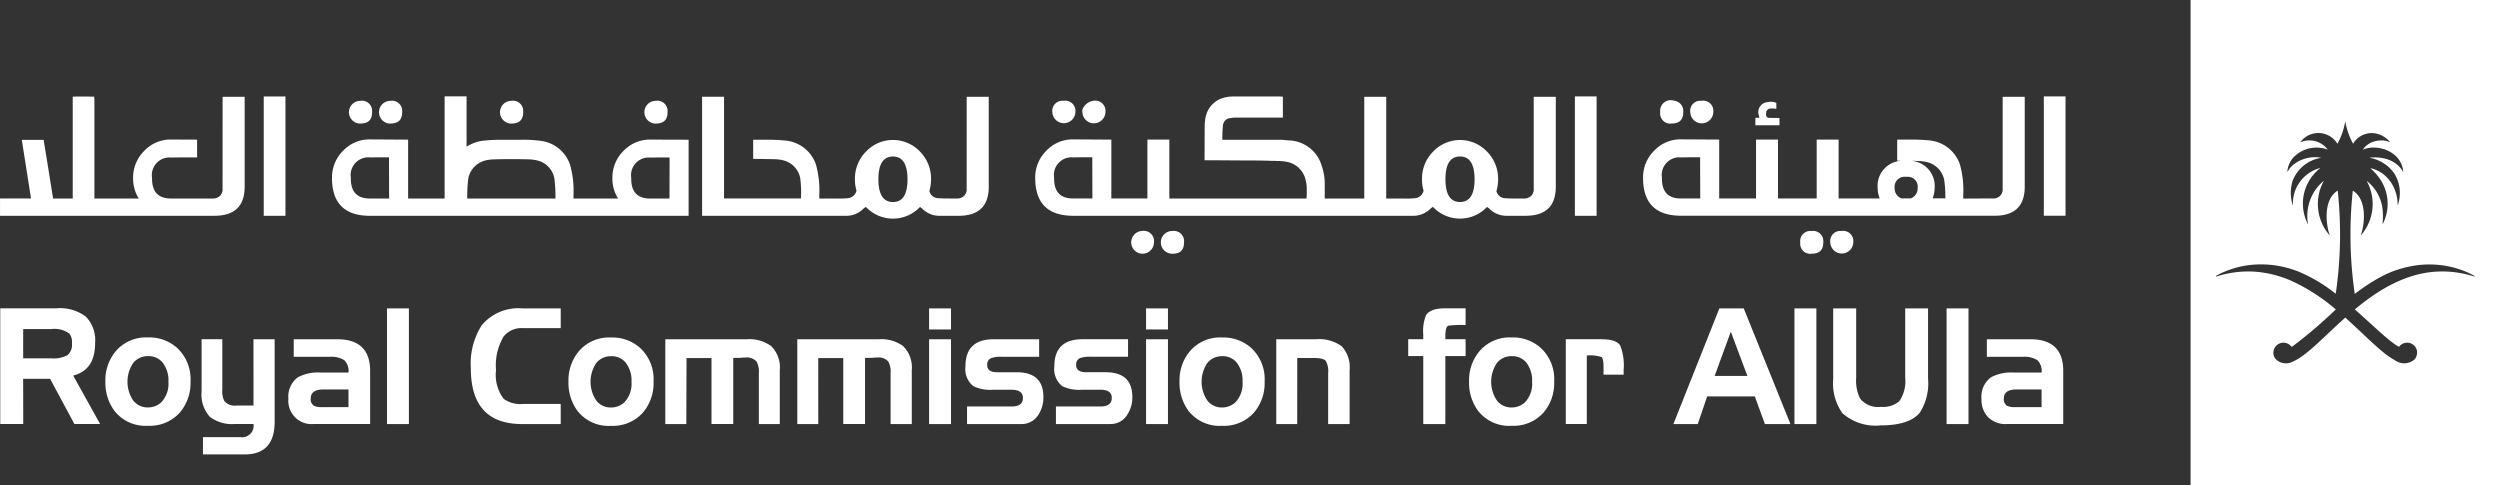
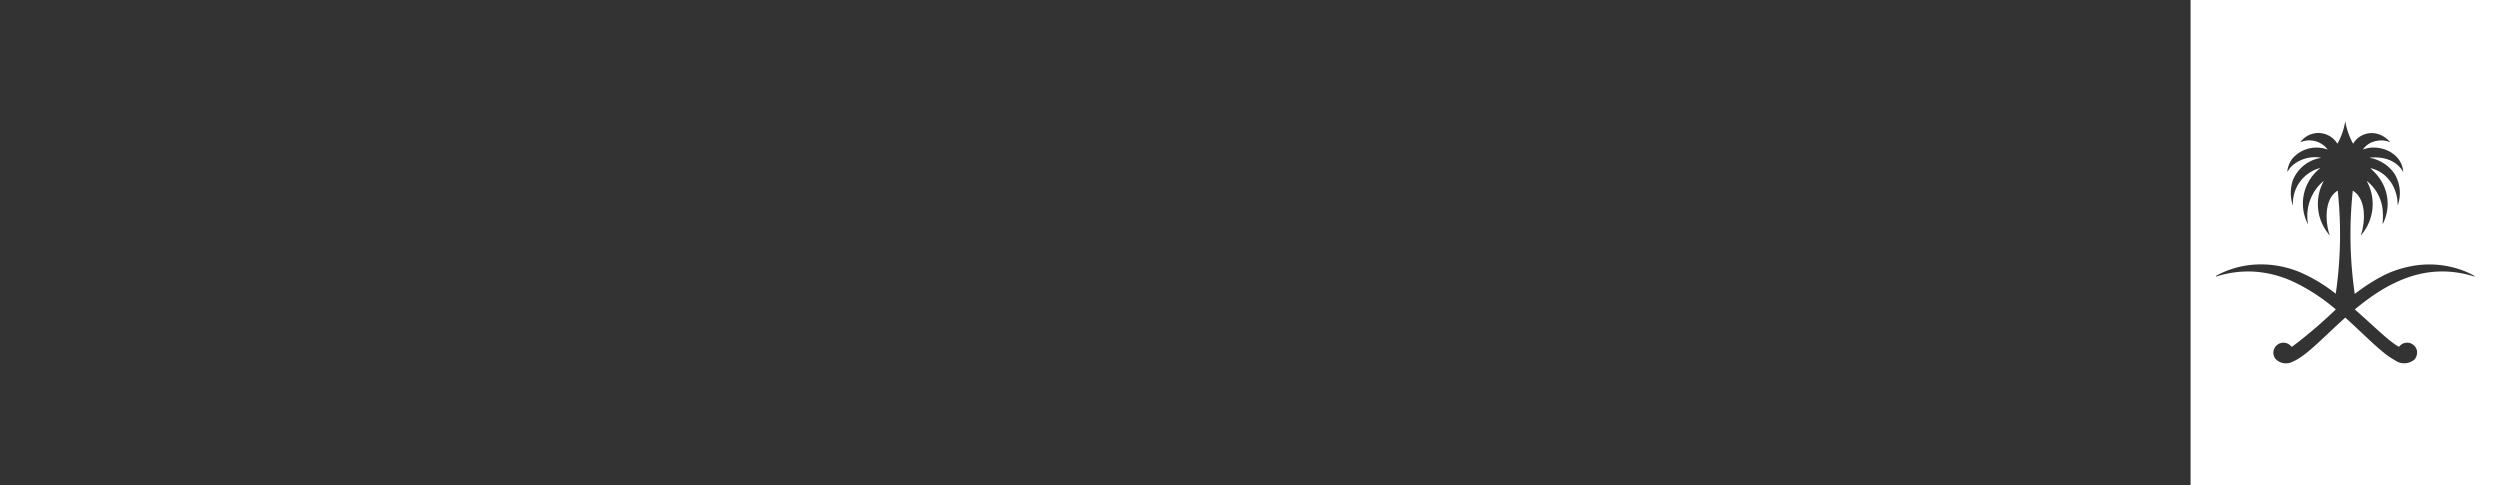
<svg xmlns="http://www.w3.org/2000/svg" width="219.746" height="42.658" viewBox="0 0 219.746 42.658">
  <rect x="0" y="0" width="219.746" height="42.658" fill="#333333" stroke="none" />
  <defs>
    <style>.a{fill:#ffffff;}</style>
  </defs>
  <g transform="translate(-1013.798 -628.201)">
    <path class="a" d="M1231.3,652.453a7.213,7.213,0,0,0-1.415-.612,8.427,8.427,0,0,0-3.9-.286,9.547,9.547,0,0,0-1.685.435l-.169.059a9.262,9.262,0,0,0-.893.4q-.381.2-.761.422a18.244,18.244,0,0,0-1.7,1.165,36.357,36.357,0,0,1-.174-9.056.012.012,0,0,1,.014-.011l.007,0c1.345.846.969,3.21.685,3.887a.014.014,0,0,0,.025.01,4.172,4.172,0,0,0,.513-4.719c-.007-.013.01-.025.022-.016a3.9,3.9,0,0,1,.607.618,3.692,3.692,0,0,1,.761,2.009,6,6,0,0,1,0,.908,1.772,1.772,0,0,1-.016.2c0,.011.008.013.016.011s.007,0,.008,0a3.875,3.875,0,0,0-.008-3.537,4.458,4.458,0,0,0-.761-1.041c-.1-.1-.2-.194-.3-.288-.009-.009,0-.027.011-.024.1.025.2.054.293.087a2.834,2.834,0,0,1,.76.4,3.166,3.166,0,0,1,1.063,1.429,3.615,3.615,0,0,1,.245,1.3.013.013,0,0,0,.026,0,3.261,3.261,0,0,0-.271-2.673,3.136,3.136,0,0,0-1.063-1.024,3.318,3.318,0,0,0-.76-.339,2.072,2.072,0,0,0-.365-.081c-.015,0-.012-.025,0-.027.125-.012.245-.018.361-.02a3.656,3.656,0,0,1,.761.062,2.742,2.742,0,0,1,1.062.42,2.221,2.221,0,0,1,.713.761c0,.013.026.005.025-.01a2.132,2.132,0,0,0-.738-1.432,2.717,2.717,0,0,0-1.062-.559,3.056,3.056,0,0,0-.761-.109,2.385,2.385,0,0,0-.951.17.013.013,0,0,1-.016-.009v-.01a1.787,1.787,0,0,1,.966-.683,2.178,2.178,0,0,1,.761-.091,1.677,1.677,0,0,1,.624.148c.011.006.023-.011.015-.021a2.349,2.349,0,0,0-.639-.518,2.028,2.028,0,0,0-.761-.248,1.9,1.9,0,0,0-1.832.908.014.014,0,0,1-.019,0l0,0c-.093-.168-.178-.341-.254-.517a6.206,6.206,0,0,1-.415-1.383.011.011,0,0,0-.011-.012.011.011,0,0,0-.012.012,6.034,6.034,0,0,1-.418,1.39,5.228,5.228,0,0,1-.251.51.012.012,0,0,1-.016,0l-.005,0a1.961,1.961,0,0,0-3.232-.142.014.014,0,0,0,0,.018.016.016,0,0,0,.016,0,2,2,0,0,1,2.35.627.013.013,0,0,1,0,.018.016.016,0,0,1-.015,0,2.8,2.8,0,0,0-3.016.747,2.133,2.133,0,0,0-.493,1.183c0,.015.019.023.026.01a2.09,2.09,0,0,1,.468-.573,3.077,3.077,0,0,1,2.427-.65.013.013,0,0,1,0,.027,3.212,3.212,0,0,0-2.43,1.943,3.49,3.49,0,0,0-.028,2.174.013.013,0,0,0,.013.012.012.012,0,0,0,.012-.012v-.059a3.221,3.221,0,0,1,2.359-3.163.014.014,0,0,1,.017.011.017.017,0,0,1,0,.013,3.94,3.94,0,0,0-1.075,4.866.015.015,0,0,0,.017.008.012.012,0,0,0,.008-.015,4,4,0,0,1,1.352-3.736c.011-.009.03,0,.021.016a4.172,4.172,0,0,0,.513,4.719c.01.012.029,0,.025-.01-.281-.677-.659-3.041.685-3.887a.014.014,0,0,1,.02,0l0,.006a36.264,36.264,0,0,1-.176,9.056,13.734,13.734,0,0,0-3.351-1.984c-.14-.051-.277-.1-.412-.143a8.86,8.86,0,0,0-3.166-.45,8.151,8.151,0,0,0-3.266.827c-.129.063-.235.121-.319.17a.032.032,0,0,0-.015.042.033.033,0,0,0,.042.014h0l.292-.085a9.03,9.03,0,0,1,3.266-.32,9.7,9.7,0,0,1,3.166.851,16.691,16.691,0,0,1,3.768,2.453,41.146,41.146,0,0,1-3.768,3.221c-.042.022-.082.047-.12.066a.883.883,0,0,0-1.572.311.856.856,0,0,0,.172.76,1.268,1.268,0,0,0,1.52.223c1.1-.465,2.483-1.928,4.172-3.474.141-.13.285-.259.431-.389.144.129.287.258.426.386.767.7,1.468,1.384,2.109,1.966.264.238.518.46.761.659a6.581,6.581,0,0,0,1.062.735,1.375,1.375,0,0,0,1.685-.036c.027-.023.053-.046.078-.071a.986.986,0,0,0,.173-.76.89.89,0,0,0-.661-.652.88.88,0,0,0-.91.342,3.121,3.121,0,0,1-.364-.222,12.343,12.343,0,0,1-1.062-.855c-.239-.209-.494-.439-.761-.682-.521-.473-1.094-1-1.7-1.528.54-.449,1.107-.885,1.7-1.287.248-.167.5-.329.761-.484q.516-.308,1.062-.567a10.768,10.768,0,0,1,1.685-.646,8.887,8.887,0,0,1,3.895-.241,9.738,9.738,0,0,1,1.388.326.033.033,0,0,0,.042-.014.032.032,0,0,0-.014-.042h0m2.246,18.4h-27.2V628.2h27.2Z" />
-     <path class="a" d="M1033.361,644.8a.824.824,0,0,1-.234.626.9.9,0,0,1-.64.223h-3.663q-1.66,0-1.661-1.739v-.072a1.552,1.552,0,0,1,1.291-1.778,1.515,1.515,0,0,1,.392-.012l.7-.01h1.577v-1.563l-2.28-.01a3.2,3.2,0,0,0-2.355.984,3.311,3.311,0,0,0-.991,2.43,3.272,3.272,0,0,0,.5,1.771h-3.9v-8.569l-.02-.382q-1.248-.031-1.886,0v8.951h-1.726l-.416-2.6c-.058-.352-.131-.812-.224-1.381s-.156-.961-.192-1.175h-1.918l.81,5.153H1013.8v1.52h18.849q2.654,0,2.655-2.555v-7.9h-1.94Zm3.619-8.122h1.909v10.492h-1.909Zm8.5,2.38q1.035,0,1.023-1a.9.9,0,0,0-.788-1,.879.879,0,0,0-.256.007,1,1,0,0,0,.021,2m2.643-.007q1.033,0,1.023-1a.9.9,0,0,0-.789-1,.871.871,0,0,0-.255.007,1,1,0,1,0,.021,2m10.637-.007c.688,0,1.03-.334,1.022-1a.9.9,0,0,0-.789-1,.871.871,0,0,0-.255.007,1,1,0,1,0,.022,2m12.69-.007q1.035,0,1.023-1a.9.9,0,0,0-.788-1,.878.878,0,0,0-.256.007,1,1,0,0,0,.021,2m1.195,2.974.01.2-.01,3.414h-1.7q-1.662,0-1.661-1.728v-.083a1.553,1.553,0,0,1,1.289-1.778,1.528,1.528,0,0,1,.394-.012l.7-.01Zm-17.776,3.611a12.311,12.311,0,0,1,.095-1.79,2.035,2.035,0,0,1,1.493-1.552,3.649,3.649,0,0,1,.8-.1q.618-.021,1.49-.02c.581,0,1.08.007,1.493.02a3.665,3.665,0,0,1,.8.1,1.993,1.993,0,0,1,1.482,1.552,12.575,12.575,0,0,1,.1,1.79Zm-8.568,0q-1.662,0-1.663-1.738v-.083a1.553,1.553,0,0,1,1.289-1.778,1.528,1.528,0,0,1,.394-.012l.7-.01h.969l.011,3.621Zm22.314-4.2a3.31,3.31,0,0,0-.989,2.432,3.249,3.249,0,0,0,.5,1.769h-3.918v-.31a8.456,8.456,0,0,0-.3-2.649,3.126,3.126,0,0,0-2.663-2.121,11.288,11.288,0,0,0-1.694-.083h-1.6a14.31,14.31,0,0,0-1.694.083,3.411,3.411,0,0,0-1.449.527v-4.43h-1.929v8.981h-3.208v-5.173l-3.346-.021a3.179,3.179,0,0,0-2.355.984,3.3,3.3,0,0,0-.99,2.432q.011,3.3,3.346,3.3h28v-6.689l-3.346-.011a3.2,3.2,0,0,0-2.356.973m23.664,4.515q-1.278,0-1.28-2t1.28-2q1.278,0,1.279,2t-1.279,2m6.479-1.159a.82.82,0,0,1-.235.626.894.894,0,0,1-.638.223h-.65c-.441,0-.792-.011-1.056-.032a.816.816,0,0,1-.7-.621,3.82,3.82,0,0,0,.149-1.035,3.4,3.4,0,0,0-.979-2.442,3.269,3.269,0,0,0-4.622-.113c-.038.037-.076.074-.112.113a3.383,3.383,0,0,0-.98,2.442,3.418,3.418,0,0,0,.139.994.848.848,0,0,1-.715.662,7.287,7.287,0,0,1-1.055.032h-1.5v-.321a8.509,8.509,0,0,0-.289-2.648,3.128,3.128,0,0,0-2.675-2.122,14.749,14.749,0,0,0-1.694-.073H1080v1.677a3.175,3.175,0,0,0,.352.01c.177,0,.378,0,.6.005l.543.01c.139,0,.254.006.348.006a3.724,3.724,0,0,1,.8.1,2,2,0,0,1,1.492,1.563,9.566,9.566,0,0,1,.064,1.79h-6.759v-8.94h-1.93v10.464h12.6a2.144,2.144,0,0,0,1.62-.662l.171-.115-.063-.083a3.266,3.266,0,0,0,4.609.293c.076-.067.148-.137.218-.21l.159.115a2.142,2.142,0,0,0,1.62.662h1.61q2.652,0,2.654-2.556v-7.905h-1.94Zm7.531-6.735a1.014,1.014,0,0,0,2.026-.01.9.9,0,0,0-1.046-.994.887.887,0,0,0-.982.782.931.931,0,0,0,0,.218m2.644,0a1.013,1.013,0,0,0,2.025-.01.9.9,0,0,0-.787-1,1.222,1.222,0,0,0-1.241.791.87.87,0,0,0,0,.216m5.247,10.444a1,1,0,1,0,1.045.994.9.9,0,0,0-.787-1,.892.892,0,0,0-.258.007m2.641,0a1,1,0,0,0,.021,2q1.035,0,1.025-1a.9.9,0,0,0-1.046-.994m25.306-2.552q-1.278,0-1.28-2t1.28-2q1.277,0,1.279,2t-1.279,2m-34.015-.311q-1.66,0-1.662-1.739v-.083a1.55,1.55,0,0,1,1.683-1.789l.7-.011h.971l.01,3.622Zm39.781,1.522q2.652,0,2.654-2.556v-7.9h-1.941v8.091a.821.821,0,0,1-.234.625.889.889,0,0,1-.64.223h-.65q-.663,0-1.055-.031a.819.819,0,0,1-.7-.621,3.783,3.783,0,0,0,.15-1.035,3.392,3.392,0,0,0-.979-2.441,3.269,3.269,0,0,0-4.621-.113c-.038.036-.076.074-.113.113a3.388,3.388,0,0,0-.98,2.441,3.453,3.453,0,0,0,.14.994.848.848,0,0,1-.715.662,7.308,7.308,0,0,1-1.055.031h-1.513v-8.94h-1.93v8.94h-3.474V644.4a4.871,4.871,0,0,0-.266-1.624,3.11,3.11,0,0,0-2.879-2.235,1.672,1.672,0,0,1-.224-.016l-.3-.026v-.011h-5.329a10.62,10.62,0,0,1,.053-1.3.692.692,0,0,1,.607-.6,3.16,3.16,0,0,1,.565-.052h4.093V636.7l-.352-.021h-3.963a3.434,3.434,0,0,0-.769.083,2.22,2.22,0,0,0-1.716,1.781,3.879,3.879,0,0,0-.074.776l-.011,2.969q1.173,0,2.356.01.969.009,2.324.011h.117l.863.02h.106l.01.01h.47l.01.011h.235a4.39,4.39,0,0,1,.767.083,2.068,2.068,0,0,1,1.641,1.665,2.642,2.642,0,0,1,.086.714v.487l-.022.352h-12.058v-5.177h-1.928v5.174h-3.169v-5.174l-3.347-.021a3.171,3.171,0,0,0-2.354.983,3.3,3.3,0,0,0-.991,2.432q.009,3.3,3.345,3.3h29.813a2.135,2.135,0,0,0,1.621-.662l.171-.115-.063-.083a3.266,3.266,0,0,0,4.609.293c.075-.067.148-.137.218-.21l.161.115a2.134,2.134,0,0,0,1.62.662h1.609Zm4.331-10.492h1.908v10.492h-1.908Zm7.5,1.387a.884.884,0,0,0,1,.994q1.035,0,1.022-1a.9.9,0,0,0-.787-1,.937.937,0,0,0-1.236,1.007m2.644,0a1.013,1.013,0,0,0,2.025-.01.9.9,0,0,0-1.046-.994.888.888,0,0,0-.982.783.878.878,0,0,0,0,.217m5.722,1.153h2.121v-.641l-.874-.01a.277.277,0,0,1-.307-.241l0-.028.011-.208a.371.371,0,0,1,.362-.341,1.534,1.534,0,0,1,.406.009l.126.011v-.514a1.183,1.183,0,0,0-.767-.072.88.88,0,0,0-.818.939.855.855,0,0,0,.063.272l.03.166h-.35Zm3.949,10.295a.88.88,0,0,0,.751.993.868.868,0,0,0,.249,0q1.032,0,1.023-1a.9.9,0,0,0-1.046-.993.888.888,0,0,0-.981.783.935.935,0,0,0,0,.217m2.641,0a1.013,1.013,0,0,0,2.025-.011.9.9,0,0,0-1.045-.993.889.889,0,0,0-.982.784.92.92,0,0,0,0,.216m-13.131-3.856q-1.66,0-1.663-1.739v-.083a1.551,1.551,0,0,1,1.685-1.789l.7-.011h.97l.011,3.622Zm19.806-1.9a.88.88,0,0,1,1.008.731.889.889,0,0,1,0,.252.929.929,0,0,1-.608.91h-.808a.929.929,0,0,1-.608-.91.882.882,0,0,1,.761-.987.846.846,0,0,1,.251,0m1.055-1.387a3.671,3.671,0,0,1,.809.1,2.015,2.015,0,0,1,1.482,1.562,10.369,10.369,0,0,1,.1,1.614h-1.121a2.409,2.409,0,0,0,.181-.91,2.209,2.209,0,0,0-2.024-2.38h0c.3,0,.49,0,.575.01m-11.755,4.812h18.47q2.654,0,2.652-2.556v-7.9h-1.94v8.091a.818.818,0,0,1-.233.625.888.888,0,0,1-.64.223h-1.075l-1.515.008v-.331a8.476,8.476,0,0,0-.288-2.648,3.131,3.131,0,0,0-2.675-2.132,14.289,14.289,0,0,0-1.694-.072h-1.151v1.853l.363.009a2.2,2.2,0,0,0-2.084,2.31c0,.027,0,.054.006.081a2.351,2.351,0,0,0,.182.921h-3.615v-5.177h-1.928v5.174h-3.4v-5.174h-1.931v5.174h-3.239v-5.174l-3.347-.021a3.174,3.174,0,0,0-2.355.983,3.3,3.3,0,0,0-.99,2.432q.012,3.3,3.345,3.3h9.082Zm22.8-10.492h1.908v10.492h-1.908Zm-175.137,20.45h-2.475V659.7h2.475a2.6,2.6,0,0,0,1.412-.277,1.168,1.168,0,0,0,.4-1.024,1.269,1.269,0,0,0-.214-.863,2.191,2.191,0,0,0-1.592-.41m-2.475,8.343h-2.021V655.3h4.965a3.782,3.782,0,0,1,2.548.722,2.97,2.97,0,0,1,.824,2.348q0,2.361-1.927,2.842l2.368,4.256h-2.262l-2.133-3.968h-2.369Zm10.942-1.455a1.717,1.717,0,0,0,1.176-.438,2.353,2.353,0,0,0,.644-1.81,2.551,2.551,0,0,0-.523-1.711,1.587,1.587,0,0,0-1.256-.551,1.645,1.645,0,0,0-1.312.594,2.944,2.944,0,0,0-.007,3.3,1.58,1.58,0,0,0,1.278.615m.026,1.612a3.47,3.47,0,0,1-2.957-1.315,4.154,4.154,0,0,1-.79-2.574,3.976,3.976,0,0,1,.871-2.616,3.481,3.481,0,0,1,2.876-1.259,3.66,3.66,0,0,1,2.556.919,3.751,3.751,0,0,1,1.179,2.956,3.978,3.978,0,0,1-.965,2.758,3.54,3.54,0,0,1-2.77,1.131m7.758-1.781h1.512V658.02h1.86v7.254q0,2.871-2.635,2.87h-3.666v-1.517h3.32a1.009,1.009,0,0,0,1.127-.874,1,1,0,0,0-.005-.284h-1.645a3.211,3.211,0,0,1-2.182-.623,2.9,2.9,0,0,1-.735-2.22v-4.61h1.82v4.44a1.921,1.921,0,0,0,.175.99,1.173,1.173,0,0,0,1.056.4m7.532.141h2.328v-1.555h-2.193q-1.111,0-1.124.777a.666.666,0,0,0,.3.666,1.538,1.538,0,0,0,.694.112m.63-4.426h-3.119V658.02h3.814q2.9,0,2.9,2.786v4.667h-4.99a2.041,2.041,0,0,1-2.193-2.206,2.1,2.1,0,0,1,.842-1.909,3.758,3.758,0,0,1,1.981-.41h2.461a1.358,1.358,0,0,0-.361-1.081,2.142,2.142,0,0,0-1.337-.3m5.08-4.261h1.925v10.168h-1.925Zm15.27,0v1.739h-3.318a2,2,0,0,0-1.713.75,5.014,5.014,0,0,0-.656,2.941,3.506,3.506,0,0,0,.668,2.518,2.484,2.484,0,0,0,1.7.453h3.318v1.767h-3.4q-4.5,0-4.5-4.893a6.3,6.3,0,0,1,.963-3.8,4.2,4.2,0,0,1,3.586-1.471Zm4.4,8.714a1.715,1.715,0,0,0,1.177-.438,2.347,2.347,0,0,0,.645-1.81,2.55,2.55,0,0,0-.523-1.711,1.59,1.59,0,0,0-1.257-.551,1.645,1.645,0,0,0-1.312.594,2.947,2.947,0,0,0-.006,3.3,1.58,1.58,0,0,0,1.277.615m.027,1.612a3.47,3.47,0,0,1-2.957-1.315,4.14,4.14,0,0,1-.79-2.574,3.985,3.985,0,0,1,.869-2.616,3.485,3.485,0,0,1,2.877-1.259,3.658,3.658,0,0,1,2.556.919,3.743,3.743,0,0,1,1.177,2.956,3.972,3.972,0,0,1-.964,2.758,3.536,3.536,0,0,1-2.769,1.131m6.612-.155h-1.846v-7.453h7.132a3.261,3.261,0,0,1,2.167.594,2.642,2.642,0,0,1,.764,2.136v4.723H1080.5V661a1.886,1.886,0,0,0-.2-1.018,1.159,1.159,0,0,0-.992-.354,3.649,3.649,0,0,0-.455.029h-.335a1.5,1.5,0,0,0-.268.015v5.8h-1.913v-5.8h-2.194Zm11.6,0h-1.845v-7.453h7.133a3.261,3.261,0,0,1,2.167.594,2.646,2.646,0,0,1,.763,2.136v4.723h-1.86V661a1.859,1.859,0,0,0-.2-1.018,1.149,1.149,0,0,0-.99-.354,3.649,3.649,0,0,0-.455.029h-.335a1.5,1.5,0,0,0-.268.015v5.8h-1.913v-5.8h-2.2Zm9.741-7.452h1.926v7.453h-1.926Zm0-2.714h1.926v1.853h-1.926Zm8.1,10.166H1098.8v-1.545h3.921q.99,0,.99-.749,0-.723-.99-.722H1101.1a3.45,3.45,0,0,1-1.74-.311,1.924,1.924,0,0,1-.7-1.753q0-2.378,2.49-2.376h3.986v1.542h-3.292a2.4,2.4,0,0,0-.95.127.608.608,0,0,0-.321.609c0,.414.293.622.882.623h1.7q2.314,0,2.354,2.092a2.761,2.761,0,0,1-.52,1.761,1.7,1.7,0,0,1-1.42.7m7.821,0h-4.777v-1.545h3.92q.99,0,.99-.749,0-.723-.99-.722h-1.619a3.45,3.45,0,0,1-1.74-.311,1.924,1.924,0,0,1-.7-1.753q0-2.378,2.49-2.376h3.987v1.542h-3.291a2.4,2.4,0,0,0-.951.127.609.609,0,0,0-.32.609q0,.621.882.623h1.7q2.314,0,2.355,2.092a2.775,2.775,0,0,1-.522,1.761,1.7,1.7,0,0,1-1.418.7m3.148-7.45h1.927v7.453h-1.927Zm0-2.714h1.927v1.853h-1.927Zm6.661,8.71a1.716,1.716,0,0,0,1.177-.438,2.347,2.347,0,0,0,.643-1.81,2.54,2.54,0,0,0-.523-1.711,1.582,1.582,0,0,0-1.256-.551,1.647,1.647,0,0,0-1.312.594,2.948,2.948,0,0,0-.006,3.3,1.58,1.58,0,0,0,1.277.615m.026,1.612a3.473,3.473,0,0,1-2.957-1.315,4.153,4.153,0,0,1-.788-2.574,3.975,3.975,0,0,1,.87-2.616,3.484,3.484,0,0,1,2.875-1.259,3.665,3.665,0,0,1,2.558.919,3.746,3.746,0,0,1,1.177,2.956,3.972,3.972,0,0,1-.964,2.758,3.539,3.539,0,0,1-2.771,1.131m6.6-.155h-1.841v-7.453h3.492a3.338,3.338,0,0,1,2.267.623,2.731,2.731,0,0,1,.688,2.108v4.723h-1.886V661a1.856,1.856,0,0,0-.208-1.075q-.207-.255-1.009-.254h-1.5Zm13.02,0H1138.9V659.5h-1.323v-1.485h1.323v-.424a3.712,3.712,0,0,1,.241-1.682q.375-.609,1.7-.608h1.781v1.471a9.253,9.253,0,0,0-1.525.057q-.255.113-.255.947v.24h1.781V659.5h-1.781Zm5.808-1.458a1.716,1.716,0,0,0,1.177-.438,2.345,2.345,0,0,0,.642-1.81,2.544,2.544,0,0,0-.522-1.711,1.587,1.587,0,0,0-1.256-.551,1.638,1.638,0,0,0-1.312.594,2.944,2.944,0,0,0-.007,3.3,1.58,1.58,0,0,0,1.278.615m.026,1.612a3.474,3.474,0,0,1-2.958-1.315,4.166,4.166,0,0,1-.79-2.574,3.986,3.986,0,0,1,.871-2.616,3.484,3.484,0,0,1,2.877-1.259,3.665,3.665,0,0,1,2.555.919,3.743,3.743,0,0,1,1.178,2.956,3.972,3.972,0,0,1-.964,2.758,3.537,3.537,0,0,1-2.77,1.131m6.6-.155h-1.846v-7.453h3.131q1.284,0,1.646.538a4.64,4.64,0,0,1,.308,2.121v.453h-1.766v-.594c0-.547-.059-.865-.18-.954a3.232,3.232,0,0,0-1.292-.134Zm11.24-4.227h2.876l-1.457-3.889Zm-1.486,4.229h-2.141l4.042-10.168h2.14l4.108,10.168h-2.248l-.884-2.432h-4.187Zm8.5-10.168h1.926v10.168h-1.926Zm3.405,6.166v-6.165h2.021v6.109a3.5,3.5,0,0,0,.348,1.824,2.015,2.015,0,0,0,1.82.722,2.173,2.173,0,0,0,1.619-.495,3.063,3.063,0,0,0,.522-2.05v-6.109h2.008v6.165a4.8,4.8,0,0,1-.724,3q-.922,1.117-3.425,1.117a4.382,4.382,0,0,1-3.386-1.075,4.572,4.572,0,0,1-.8-3.04m9.965-6.169h1.925v10.168h-1.925Zm6.021,8.681h2.327v-1.555h-2.192q-1.11,0-1.124.777a.669.669,0,0,0,.295.666,1.545,1.545,0,0,0,.7.112m.63-4.426h-3.118V658.02h3.814q2.9,0,2.9,2.786v4.667h-4.991a2.167,2.167,0,0,1-1.606-.594,2.192,2.192,0,0,1-.588-1.612,2.107,2.107,0,0,1,.842-1.909,3.762,3.762,0,0,1,1.981-.41h2.46a1.356,1.356,0,0,0-.359-1.081,2.143,2.143,0,0,0-1.338-.3" />
  </g>
</svg>